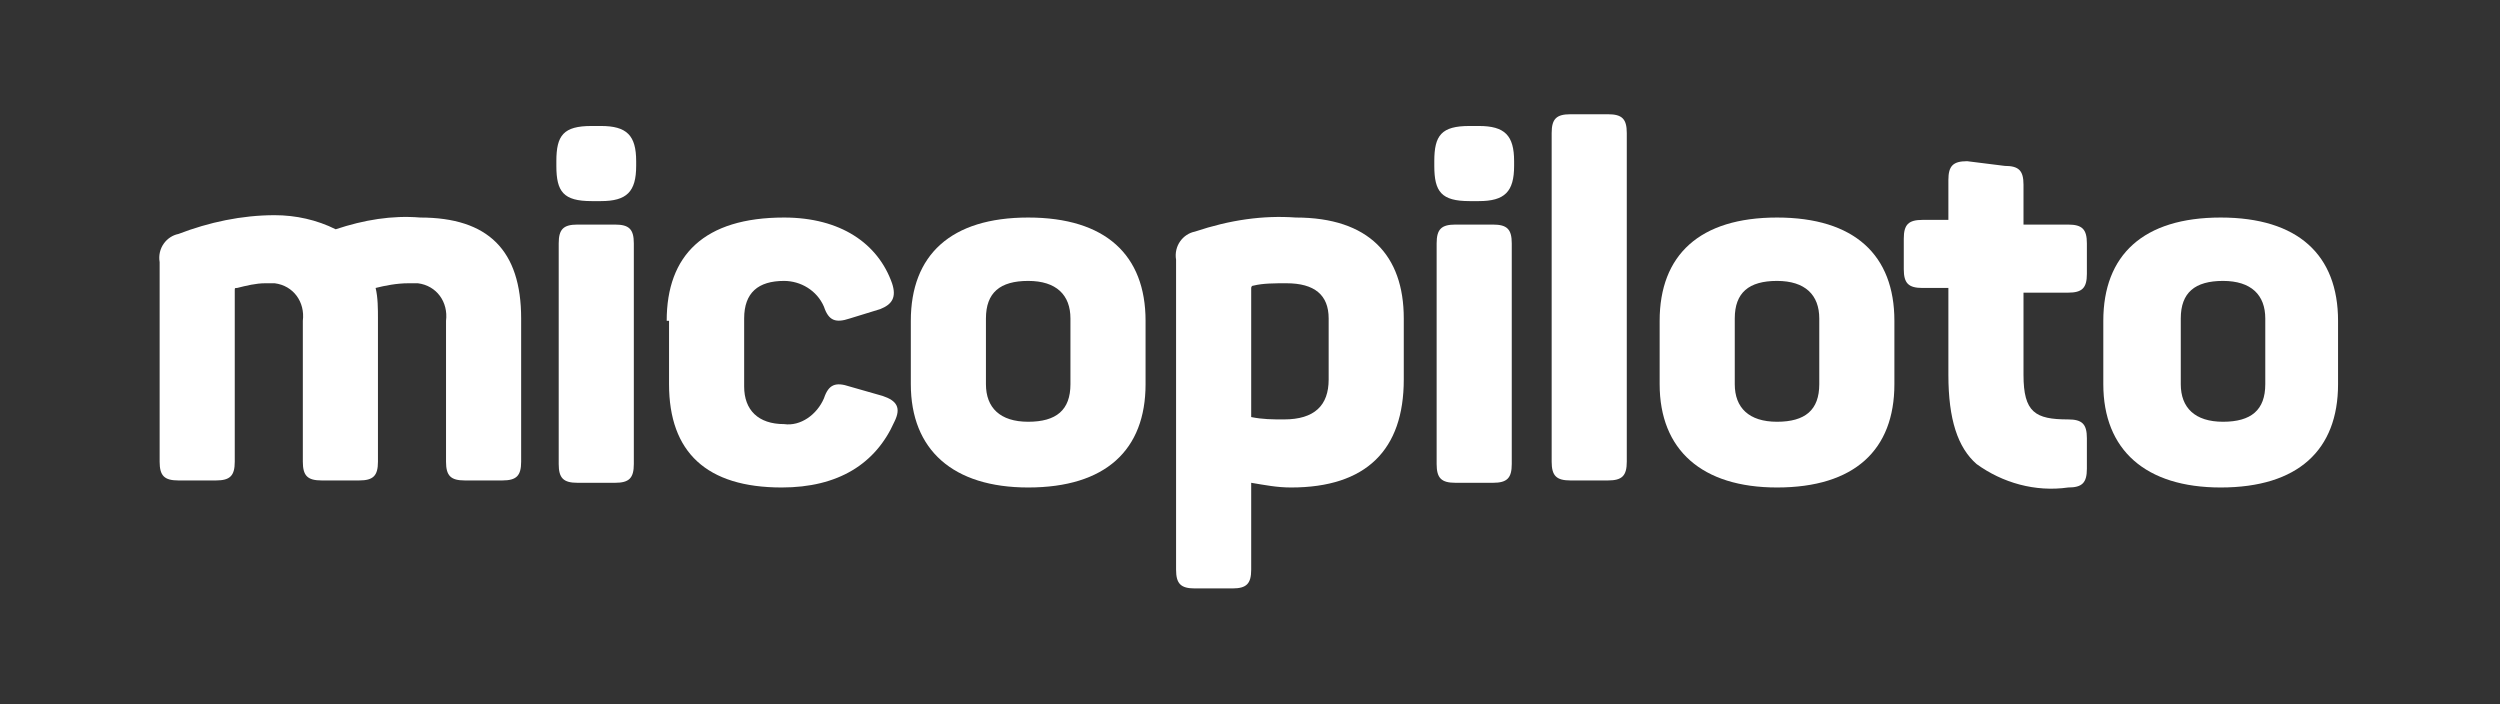
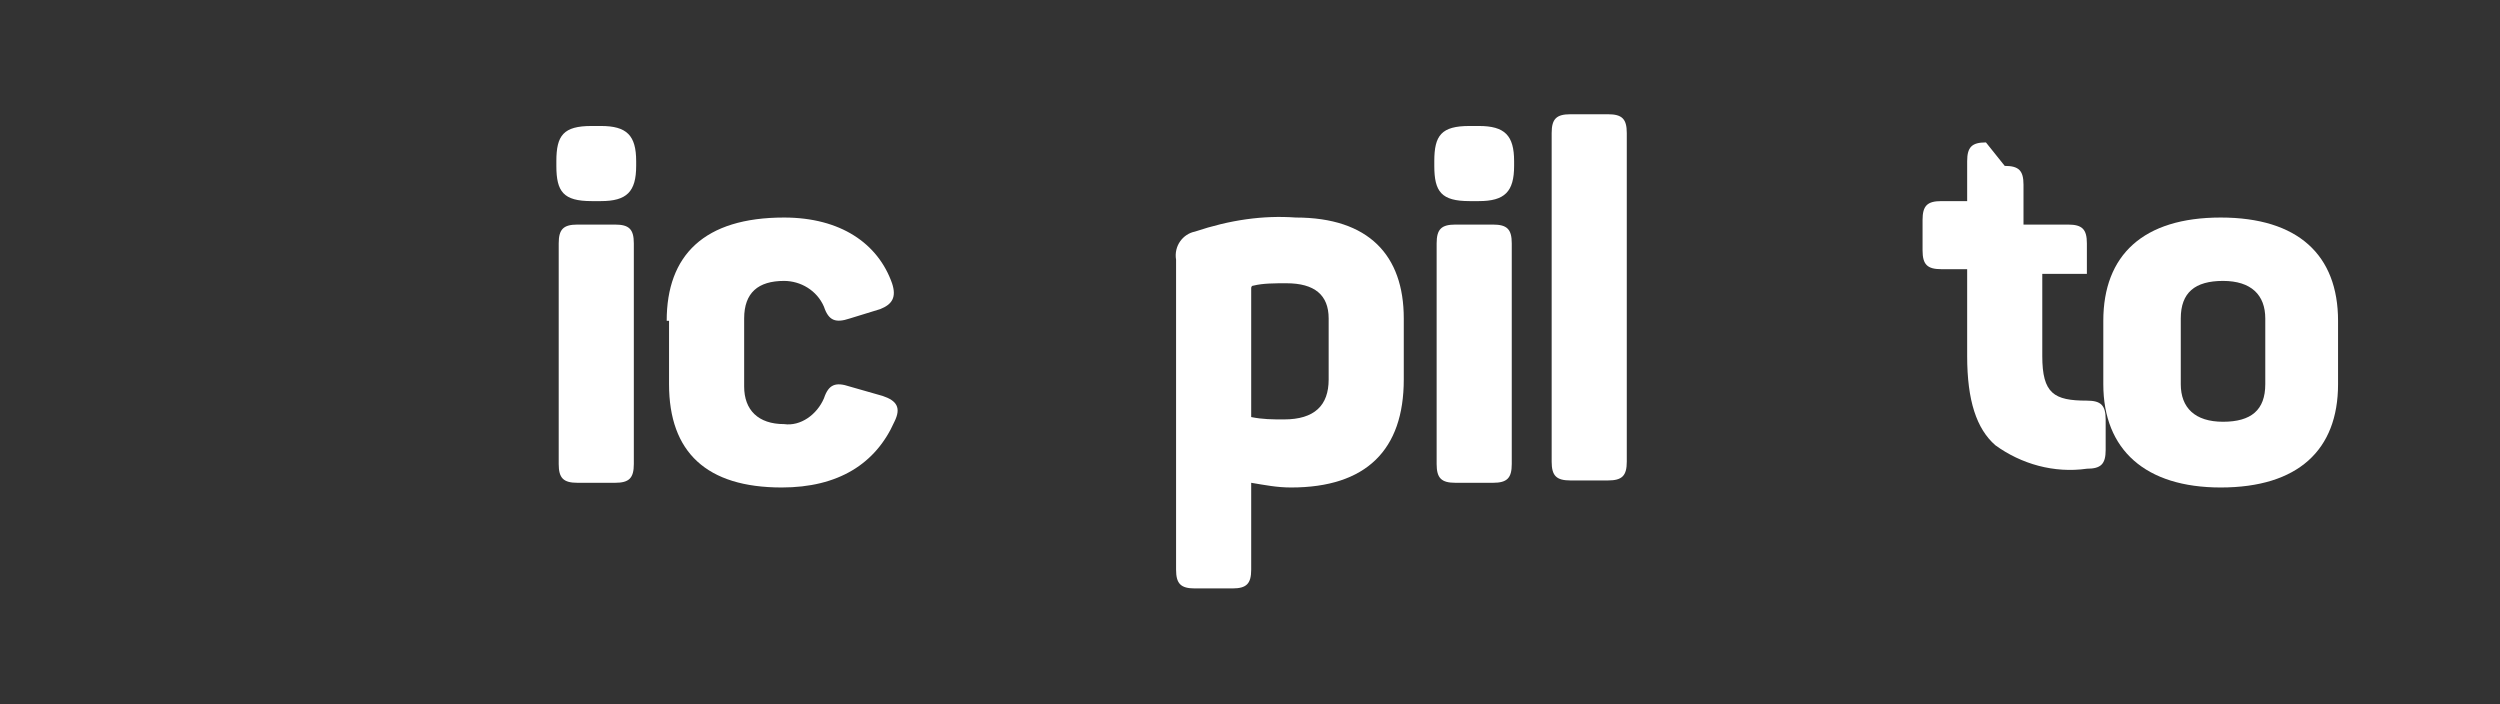
<svg xmlns="http://www.w3.org/2000/svg" version="1.1" id="Capa_1" x="0px" y="0px" width="106.5px" height="30px" viewBox="0 0 106.5 30" style="enable-background:new 0 0 106.5 30;" xml:space="preserve">
  <rect x="0" y="0" width="106.5" height="30" fill="#333333" stroke="none" />
  <style type="text/css">
	.st0{fill:#FFFFFF;}
</style>
  <g id="Grupo_379" transform="translate(-109.999 -210.533)">
-     <path id="Trazado_456" class="st0" d="M127.9,219.8c2.9,0,4.3,1.4,4.3,4.3v6.1c0,0.6-0.2,0.8-0.8,0.8h-1.6c-0.6,0-0.8-0.2-0.8-0.8   v-6c0.1-0.8-0.4-1.5-1.2-1.6c-0.1,0-0.3,0-0.4,0c-0.5,0-1,0.1-1.4,0.2c0.1,0.4,0.1,0.9,0.1,1.3v6.1c0,0.6-0.2,0.8-0.8,0.8h-1.6   c-0.6,0-0.8-0.2-0.8-0.8v-6c0.1-0.8-0.4-1.5-1.2-1.6c-0.1,0-0.3,0-0.4,0c-0.4,0-0.8,0.1-1.2,0.2c-0.1,0-0.1,0-0.1,0.1v7.3   c0,0.6-0.2,0.8-0.8,0.8h-1.6c-0.6,0-0.8-0.2-0.8-0.8v-8.5c-0.1-0.6,0.3-1.1,0.8-1.2c1.3-0.5,2.7-0.8,4.1-0.8c0.9,0,1.8,0.2,2.6,0.6   C125.5,219.9,126.7,219.7,127.9,219.8z" />
    <path id="Trazado_457" class="st0" d="M135.6,215.9c1.1,0,1.5,0.4,1.5,1.5v0.2c0,1.1-0.4,1.5-1.5,1.5h-0.4c-1.2,0-1.5-0.4-1.5-1.5   v-0.2c0-1.1,0.3-1.5,1.5-1.5H135.6z M136.2,220.1c0.6,0,0.8,0.2,0.8,0.8v9.4c0,0.6-0.2,0.8-0.8,0.8h-1.6c-0.6,0-0.8-0.2-0.8-0.8   v-9.4c0-0.6,0.2-0.8,0.8-0.8H136.2z" />
    <path id="Trazado_458" class="st0" d="M138.4,224.2c0-2.8,1.6-4.4,5-4.4c2.4,0,4,1.1,4.6,2.8c0.2,0.6,0,0.9-0.5,1.1l-1.3,0.4   c-0.6,0.2-0.9,0.1-1.1-0.5c-0.3-0.7-1-1.1-1.7-1.1c-1.1,0-1.7,0.5-1.7,1.6v2.9c0,1,0.6,1.6,1.7,1.6c0.7,0.1,1.4-0.4,1.7-1.1   c0.2-0.6,0.5-0.7,1.1-0.5l1.4,0.4c0.6,0.2,0.8,0.5,0.5,1.1c-0.8,1.8-2.4,2.8-4.8,2.8c-3.2,0-4.8-1.5-4.8-4.4V224.2z" />
-     <path id="Trazado_459" class="st0" d="M148.8,224.2c0-2.8,1.7-4.4,5-4.4c3.3,0,5,1.6,5,4.4v2.7c0,2.8-1.7,4.4-5,4.4   c-3.2,0-5-1.6-5-4.4V224.2z M155.6,224.1c0-1-0.6-1.6-1.8-1.6c-1.2,0-1.8,0.5-1.8,1.6v2.8c0,1,0.6,1.6,1.8,1.6   c1.2,0,1.8-0.5,1.8-1.6V224.1z" />
    <path id="Trazado_460" class="st0" d="M165.2,219.8c3.1,0,4.6,1.6,4.6,4.3v2.6c0,3-1.6,4.6-4.8,4.6c-0.6,0-1.1-0.1-1.7-0.2v3.7   c0,0.6-0.2,0.8-0.8,0.8h-1.6c-0.6,0-0.8-0.2-0.8-0.8v-13.2c-0.1-0.6,0.3-1.1,0.8-1.2C162.4,219.9,163.8,219.7,165.2,219.8z    M166.6,224.1c0-1-0.6-1.5-1.8-1.5c-0.5,0-1,0-1.4,0.1c-0.1,0-0.1,0.1-0.1,0.1v5.5c0.5,0.1,0.9,0.1,1.4,0.1c1.3,0,1.9-0.6,1.9-1.7   L166.6,224.1z" />
    <path id="Trazado_461" class="st0" d="M173,215.9c1.1,0,1.5,0.4,1.5,1.5v0.2c0,1.1-0.4,1.5-1.5,1.5h-0.4c-1.2,0-1.5-0.4-1.5-1.5   v-0.2c0-1.1,0.3-1.5,1.5-1.5H173z M173.6,220.1c0.6,0,0.8,0.2,0.8,0.8v9.4c0,0.6-0.2,0.8-0.8,0.8H172c-0.6,0-0.8-0.2-0.8-0.8v-9.4   c0-0.6,0.2-0.8,0.8-0.8H173.6z" />
    <path id="Trazado_462" class="st0" d="M179.3,230.2c0,0.6-0.2,0.8-0.8,0.8h-1.6c-0.6,0-0.8-0.2-0.8-0.8v-14c0-0.6,0.2-0.8,0.8-0.8   h1.6c0.6,0,0.8,0.2,0.8,0.8V230.2z" />
-     <path id="Trazado_463" class="st0" d="M180.7,224.2c0-2.8,1.7-4.4,5-4.4c3.3,0,5,1.6,5,4.4v2.7c0,2.8-1.7,4.4-5,4.4   c-3.2,0-5-1.6-5-4.4V224.2z M187.5,224.1c0-1-0.6-1.6-1.8-1.6c-1.2,0-1.8,0.5-1.8,1.6v2.8c0,1,0.6,1.6,1.8,1.6   c1.2,0,1.8-0.5,1.8-1.6V224.1z" />
-     <path id="Trazado_464" class="st0" d="M195.4,217.6c0.6,0,0.8,0.2,0.8,0.8v1.7h1.9c0.6,0,0.8,0.2,0.8,0.8v1.3   c0,0.6-0.2,0.8-0.8,0.8h-1.9v3.5c0,1.6,0.5,1.9,1.9,1.9c0.6,0,0.8,0.2,0.8,0.8v1.3c0,0.6-0.2,0.8-0.8,0.8c-1.4,0.2-2.8-0.2-3.9-1   c-0.8-0.7-1.2-1.9-1.2-3.8v-3.7h-1.1c-0.6,0-0.8-0.2-0.8-0.8v-1.3c0-0.6,0.2-0.8,0.8-0.8h1.1v-1.7c0-0.6,0.2-0.8,0.8-0.8   L195.4,217.6z" />
+     <path id="Trazado_464" class="st0" d="M195.4,217.6c0.6,0,0.8,0.2,0.8,0.8v1.7h1.9c0.6,0,0.8,0.2,0.8,0.8v1.3   h-1.9v3.5c0,1.6,0.5,1.9,1.9,1.9c0.6,0,0.8,0.2,0.8,0.8v1.3c0,0.6-0.2,0.8-0.8,0.8c-1.4,0.2-2.8-0.2-3.9-1   c-0.8-0.7-1.2-1.9-1.2-3.8v-3.7h-1.1c-0.6,0-0.8-0.2-0.8-0.8v-1.3c0-0.6,0.2-0.8,0.8-0.8h1.1v-1.7c0-0.6,0.2-0.8,0.8-0.8   L195.4,217.6z" />
    <path id="Trazado_465" class="st0" d="M199.6,224.2c0-2.8,1.7-4.4,5-4.4c3.3,0,5,1.6,5,4.4v2.7c0,2.8-1.7,4.4-5,4.4   c-3.2,0-5-1.6-5-4.4V224.2z M206.5,224.1c0-1-0.6-1.6-1.8-1.6c-1.2,0-1.8,0.5-1.8,1.6v2.8c0,1,0.6,1.6,1.8,1.6   c1.2,0,1.8-0.5,1.8-1.6V224.1z" />
  </g>
</svg>